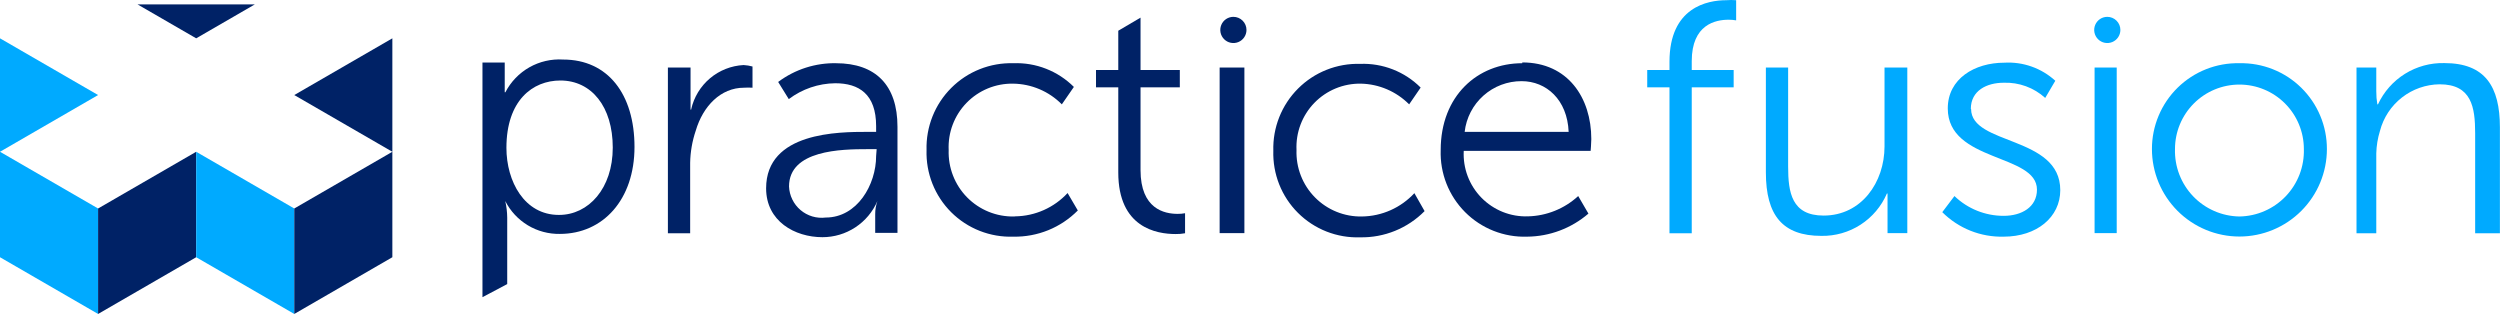
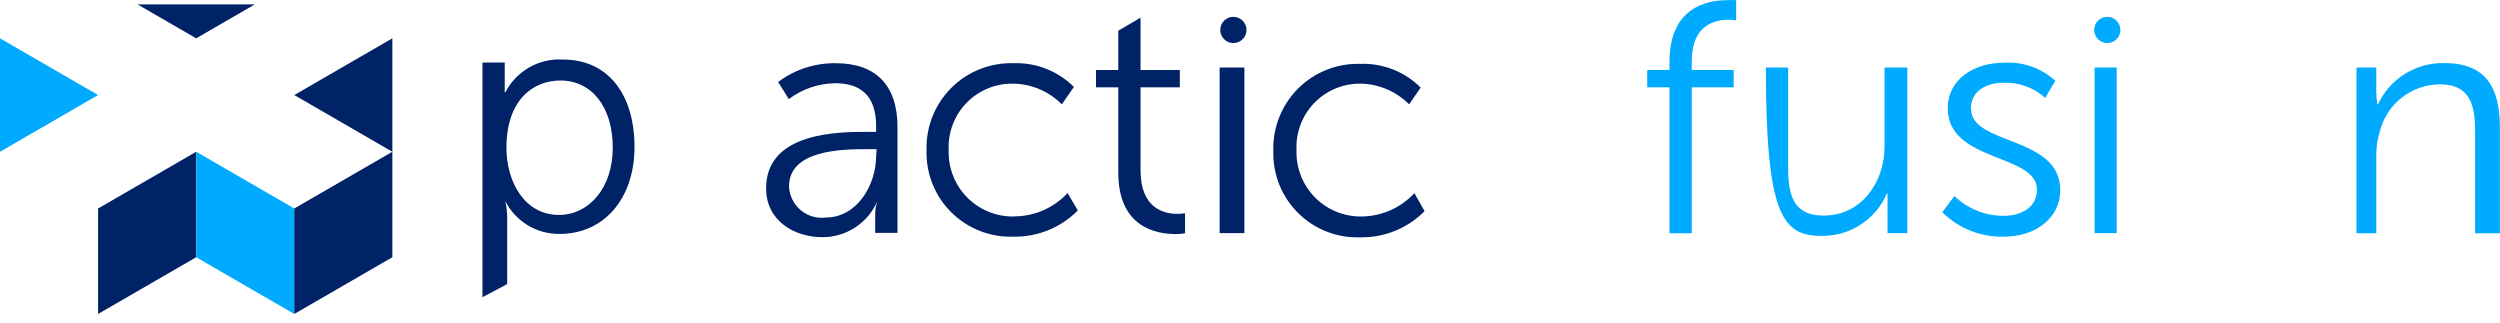
<svg xmlns="http://www.w3.org/2000/svg" width="209" height="27" viewBox="0 0 209 27" fill="none">
-   <path fill-rule="evenodd" clip-rule="evenodd" d="M8.2 17.43V26.247L0 21.504V12.688L8.2 17.43Z" fill="#00AAFF" />
  <path fill-rule="evenodd" clip-rule="evenodd" d="M8.2 17.43V26.247L16.401 21.504V12.688L8.2 17.43Z" fill="#002266" />
  <path fill-rule="evenodd" clip-rule="evenodd" d="M24.601 17.43V26.247L16.401 21.504V12.688L24.601 17.43Z" fill="#00AAFF" />
  <path fill-rule="evenodd" clip-rule="evenodd" d="M24.601 17.43V26.247L32.801 21.504V12.688L24.601 17.43Z" fill="#002266" />
  <path fill-rule="evenodd" clip-rule="evenodd" d="M11.496 0.367L16.401 3.204L21.305 0.367H11.496Z" fill="#002266" />
  <path fill-rule="evenodd" clip-rule="evenodd" d="M0 3.204V12.688L8.2 7.946L0 3.204Z" fill="#00AAFF" />
  <path fill-rule="evenodd" clip-rule="evenodd" d="M32.801 3.204V12.688L24.601 7.946L32.801 3.204Z" fill="#002266" />
  <path fill-rule="evenodd" clip-rule="evenodd" d="M103.111 1.408C102.895 1.408 102.683 1.472 102.503 1.592C102.323 1.713 102.182 1.884 102.1 2.084C102.017 2.284 101.995 2.504 102.037 2.717C102.08 2.929 102.184 3.124 102.337 3.277C102.49 3.431 102.685 3.535 102.897 3.577C103.11 3.619 103.33 3.598 103.53 3.515C103.73 3.432 103.901 3.292 104.021 3.111C104.142 2.931 104.206 2.72 104.206 2.503C104.206 2.213 104.091 1.934 103.885 1.729C103.68 1.523 103.401 1.408 103.111 1.408Z" fill="#002266" />
  <path fill-rule="evenodd" clip-rule="evenodd" d="M176.169 1.408C175.953 1.408 175.741 1.472 175.561 1.592C175.381 1.713 175.241 1.884 175.158 2.084C175.075 2.284 175.053 2.504 175.095 2.717C175.138 2.929 175.242 3.124 175.395 3.277C175.548 3.431 175.743 3.535 175.956 3.577C176.168 3.619 176.388 3.598 176.588 3.515C176.788 3.432 176.959 3.292 177.079 3.111C177.2 2.931 177.264 2.72 177.264 2.503C177.264 2.213 177.149 1.934 176.943 1.729C176.738 1.523 176.46 1.408 176.169 1.408Z" fill="#00AAFF" />
  <path fill-rule="evenodd" clip-rule="evenodd" d="M164.761 9.107C164.761 7.563 166.108 6.917 167.509 6.917C168.787 6.871 170.033 7.327 170.98 8.187L171.823 6.752C171.25 6.229 170.577 5.825 169.846 5.566C169.115 5.306 168.339 5.196 167.564 5.241C165.068 5.241 162.834 6.588 162.834 9.063C162.834 13.575 170.29 12.831 170.29 15.853C170.29 17.321 168.998 18.044 167.509 18.044C165.974 18.048 164.498 17.455 163.392 16.39L162.374 17.737C163.047 18.409 163.848 18.937 164.731 19.289C165.614 19.641 166.559 19.81 167.509 19.785C170.279 19.785 172.239 18.153 172.239 15.897C172.239 11.33 164.783 12.162 164.783 9.107" fill="#00AAFF" />
  <path fill-rule="evenodd" clip-rule="evenodd" d="M175.107 19.489H176.957V5.646H175.107V19.489Z" fill="#00AAFF" />
-   <path fill-rule="evenodd" clip-rule="evenodd" d="M157.546 12.239C157.546 15.24 155.619 18.022 152.455 18.022C149.784 18.022 149.488 16.094 149.488 13.926V5.646H147.627V14.408C147.627 18.011 149.028 19.719 152.269 19.719C153.429 19.74 154.57 19.414 155.544 18.784C156.519 18.154 157.285 17.248 157.743 16.182H157.798C157.798 16.182 157.798 16.773 157.798 17.375V19.489H159.451V5.646H157.546V12.239Z" fill="#00AAFF" />
+   <path fill-rule="evenodd" clip-rule="evenodd" d="M157.546 12.239C157.546 15.24 155.619 18.022 152.455 18.022C149.784 18.022 149.488 16.094 149.488 13.926V5.646H147.627C147.627 18.011 149.028 19.719 152.269 19.719C153.429 19.74 154.57 19.414 155.544 18.784C156.519 18.154 157.285 17.248 157.743 16.182H157.798C157.798 16.182 157.798 16.773 157.798 17.375V19.489H159.451V5.646H157.546V12.239Z" fill="#00AAFF" />
  <path fill-rule="evenodd" clip-rule="evenodd" d="M204.35 5.274C203.189 5.245 202.046 5.556 201.059 6.169C200.073 6.782 199.288 7.67 198.799 8.724H198.745C198.684 8.362 198.654 7.995 198.657 7.628V5.646H197.004V19.5H198.657V12.82C198.673 12.184 198.776 11.554 198.964 10.947C199.252 9.839 199.897 8.856 200.8 8.152C201.702 7.447 202.811 7.059 203.956 7.048C206.627 7.048 206.923 8.965 206.923 11.144V19.5H208.992V10.651C208.992 7.234 207.755 5.274 204.35 5.274Z" fill="#00AAFF" />
-   <path fill-rule="evenodd" clip-rule="evenodd" d="M187.216 5.285C186.262 5.264 185.313 5.435 184.426 5.786C183.539 6.138 182.731 6.663 182.05 7.331C181.368 8 180.827 8.798 180.459 9.678C180.09 10.558 179.901 11.504 179.902 12.458C179.902 14.398 180.673 16.259 182.045 17.631C183.416 19.003 185.276 19.774 187.216 19.774C189.156 19.774 191.016 19.003 192.387 17.631C193.759 16.259 194.529 14.398 194.529 12.458C194.531 11.504 194.342 10.558 193.973 9.678C193.605 8.798 193.064 8 192.382 7.331C191.701 6.663 190.893 6.138 190.006 5.786C189.118 5.435 188.17 5.264 187.216 5.285ZM187.216 18.098C186.49 18.087 185.774 17.932 185.11 17.641C184.445 17.35 183.844 16.93 183.343 16.406C182.842 15.881 182.45 15.262 182.19 14.584C181.93 13.906 181.808 13.184 181.829 12.458C181.829 11.029 182.397 9.659 183.407 8.648C184.417 7.638 185.787 7.07 187.216 7.07C188.645 7.07 190.015 7.638 191.025 8.648C192.035 9.659 192.603 11.029 192.603 12.458C192.624 13.184 192.502 13.906 192.242 14.584C191.982 15.262 191.59 15.881 191.089 16.406C190.588 16.93 189.987 17.35 189.322 17.641C188.657 17.932 187.941 18.087 187.216 18.098Z" fill="#00AAFF" />
  <path fill-rule="evenodd" clip-rule="evenodd" d="M47.078 4.978C46.094 4.915 45.113 5.141 44.256 5.627C43.398 6.114 42.701 6.839 42.249 7.716H42.195C42.195 7.716 42.195 7.311 42.195 6.708V5.23H40.334V24.845L42.403 23.749V18.186C42.398 17.721 42.343 17.259 42.239 16.806C42.665 17.646 43.32 18.349 44.127 18.836C44.934 19.322 45.862 19.571 46.804 19.555C50.417 19.555 53.044 16.686 53.044 12.283C53.044 7.88 50.822 4.978 47.078 4.978ZM46.716 17.967C43.837 17.967 42.337 15.163 42.337 12.36C42.337 8.395 44.527 6.73 46.848 6.73C49.453 6.73 51.227 8.921 51.227 12.338C51.227 15.755 49.202 17.967 46.738 17.967" fill="#002266" />
-   <path fill-rule="evenodd" clip-rule="evenodd" d="M127.263 5.285C123.519 5.285 120.442 8.012 120.442 12.546C120.409 13.505 120.573 14.46 120.924 15.353C121.275 16.245 121.806 17.056 122.483 17.735C123.161 18.414 123.971 18.947 124.863 19.299C125.755 19.652 126.71 19.817 127.668 19.785C129.55 19.769 131.366 19.086 132.792 17.857L131.938 16.39C130.789 17.448 129.295 18.051 127.734 18.087C127.014 18.111 126.296 17.985 125.627 17.717C124.958 17.448 124.352 17.044 123.848 16.529C123.344 16.014 122.952 15.4 122.697 14.726C122.443 14.051 122.331 13.331 122.369 12.611H132.978C132.978 12.611 133.033 11.954 133.033 11.626C133.033 8.187 131.084 5.219 127.263 5.219V5.285ZM122.446 11.023C122.578 9.854 123.137 8.775 124.016 7.993C124.895 7.21 126.032 6.78 127.208 6.785C129.267 6.785 131.029 8.329 131.139 11.023H122.446Z" fill="#002266" />
  <path fill-rule="evenodd" clip-rule="evenodd" d="M95.349 14.2V7.3H98.633V5.854H95.349V1.474L93.488 2.569V5.854H91.626V7.3H93.488V14.418C93.488 19.04 96.695 19.566 98.283 19.566C98.547 19.571 98.811 19.549 99.071 19.5V17.825C98.866 17.864 98.656 17.882 98.447 17.879C97.352 17.879 95.349 17.474 95.349 14.221" fill="#002266" />
  <path fill-rule="evenodd" clip-rule="evenodd" d="M84.784 18.098C84.054 18.114 83.329 17.98 82.653 17.705C81.977 17.431 81.364 17.021 80.851 16.501C80.339 15.982 79.938 15.363 79.673 14.682C79.408 14.002 79.284 13.275 79.309 12.546C79.275 11.821 79.389 11.098 79.646 10.419C79.902 9.741 80.295 9.122 80.8 8.602C81.305 8.081 81.911 7.67 82.581 7.393C83.251 7.117 83.971 6.98 84.696 6.993C86.228 7.013 87.691 7.634 88.769 8.724L89.776 7.267C89.115 6.607 88.324 6.09 87.454 5.749C86.583 5.407 85.652 5.25 84.718 5.285C83.757 5.258 82.801 5.427 81.908 5.782C81.015 6.137 80.204 6.671 79.525 7.351C78.845 8.031 78.311 8.842 77.956 9.735C77.601 10.629 77.432 11.585 77.459 12.546C77.429 13.507 77.596 14.463 77.95 15.357C78.304 16.25 78.838 17.062 79.519 17.741C80.199 18.419 81.012 18.951 81.906 19.302C82.801 19.654 83.758 19.818 84.718 19.785C85.717 19.804 86.71 19.619 87.636 19.243C88.562 18.866 89.402 18.305 90.105 17.595L89.251 16.138C88.691 16.742 88.014 17.227 87.261 17.562C86.508 17.897 85.695 18.076 84.871 18.087" fill="#002266" />
-   <path fill-rule="evenodd" clip-rule="evenodd" d="M57.785 9.162H57.73C57.73 9.162 57.73 8.669 57.73 8.067V5.646H55.836V19.5H57.697V13.619C57.713 12.698 57.872 11.786 58.168 10.914C58.77 8.877 60.248 7.333 62.197 7.333C62.434 7.317 62.672 7.317 62.909 7.333V5.559C62.666 5.492 62.416 5.452 62.164 5.438C61.132 5.492 60.145 5.881 59.355 6.547C58.564 7.214 58.013 8.12 57.785 9.129" fill="#002266" />
  <path fill-rule="evenodd" clip-rule="evenodd" d="M69.96 5.285C68.195 5.241 66.468 5.793 65.055 6.851L65.942 8.286C67.062 7.44 68.424 6.975 69.828 6.96C71.81 6.96 73.244 7.869 73.244 10.542V11.024H72.522C70.135 11.024 64.047 11.024 64.047 15.744C64.047 18.493 66.445 19.829 68.755 19.829C69.733 19.829 70.69 19.544 71.507 19.006C72.324 18.469 72.966 17.704 73.353 16.806C73.227 17.157 73.164 17.528 73.167 17.901V19.467H75.029V10.596C75.029 7.125 73.211 5.285 69.883 5.285H69.96ZM73.244 13.039C73.244 15.437 71.668 18.186 69.029 18.186C68.654 18.233 68.274 18.202 67.912 18.095C67.55 17.987 67.214 17.806 66.926 17.562C66.638 17.318 66.403 17.017 66.238 16.677C66.072 16.338 65.979 15.968 65.963 15.59C65.963 12.535 70.343 12.469 72.532 12.469H73.288L73.244 13.039Z" fill="#002266" />
  <path fill-rule="evenodd" clip-rule="evenodd" d="M101.962 19.489H104.031V5.646H101.962V19.489Z" fill="#002266" />
  <path fill-rule="evenodd" clip-rule="evenodd" d="M113.862 18.098C113.133 18.114 112.408 17.98 111.732 17.705C111.055 17.431 110.442 17.021 109.93 16.501C109.417 15.982 109.016 15.363 108.751 14.682C108.486 14.002 108.363 13.275 108.388 12.546C108.354 11.821 108.468 11.098 108.724 10.419C108.981 9.741 109.373 9.122 109.878 8.602C110.383 8.081 110.99 7.67 111.66 7.393C112.33 7.117 113.05 6.98 113.775 6.993C115.291 7.028 116.735 7.648 117.804 8.724L118.767 7.322C118.106 6.661 117.315 6.144 116.445 5.803C115.574 5.462 114.643 5.304 113.709 5.34C112.748 5.312 111.792 5.482 110.899 5.837C110.006 6.192 109.195 6.726 108.516 7.406C107.836 8.085 107.303 8.897 106.947 9.79C106.592 10.683 106.423 11.64 106.45 12.601C106.42 13.561 106.587 14.518 106.941 15.412C107.295 16.305 107.829 17.117 108.51 17.795C109.19 18.474 110.003 19.006 110.897 19.357C111.792 19.709 112.749 19.873 113.709 19.84C114.708 19.859 115.701 19.674 116.627 19.298C117.553 18.921 118.393 18.36 119.096 17.649L118.242 16.149C117.682 16.753 117.005 17.238 116.252 17.573C115.499 17.908 114.686 18.087 113.862 18.098Z" fill="#002266" />
  <path fill-rule="evenodd" clip-rule="evenodd" d="M139.569 5.109V5.854H137.708V7.3H139.569V19.5H141.43V7.3H144.934V5.854H141.43V5.109C141.43 2.032 143.434 1.649 144.507 1.649C144.72 1.646 144.932 1.665 145.142 1.703V0.017C144.868 -0.006 144.594 -0.006 144.321 0.017C142.755 0.017 139.569 0.597 139.569 5.164" fill="#00AAFF" />
</svg>